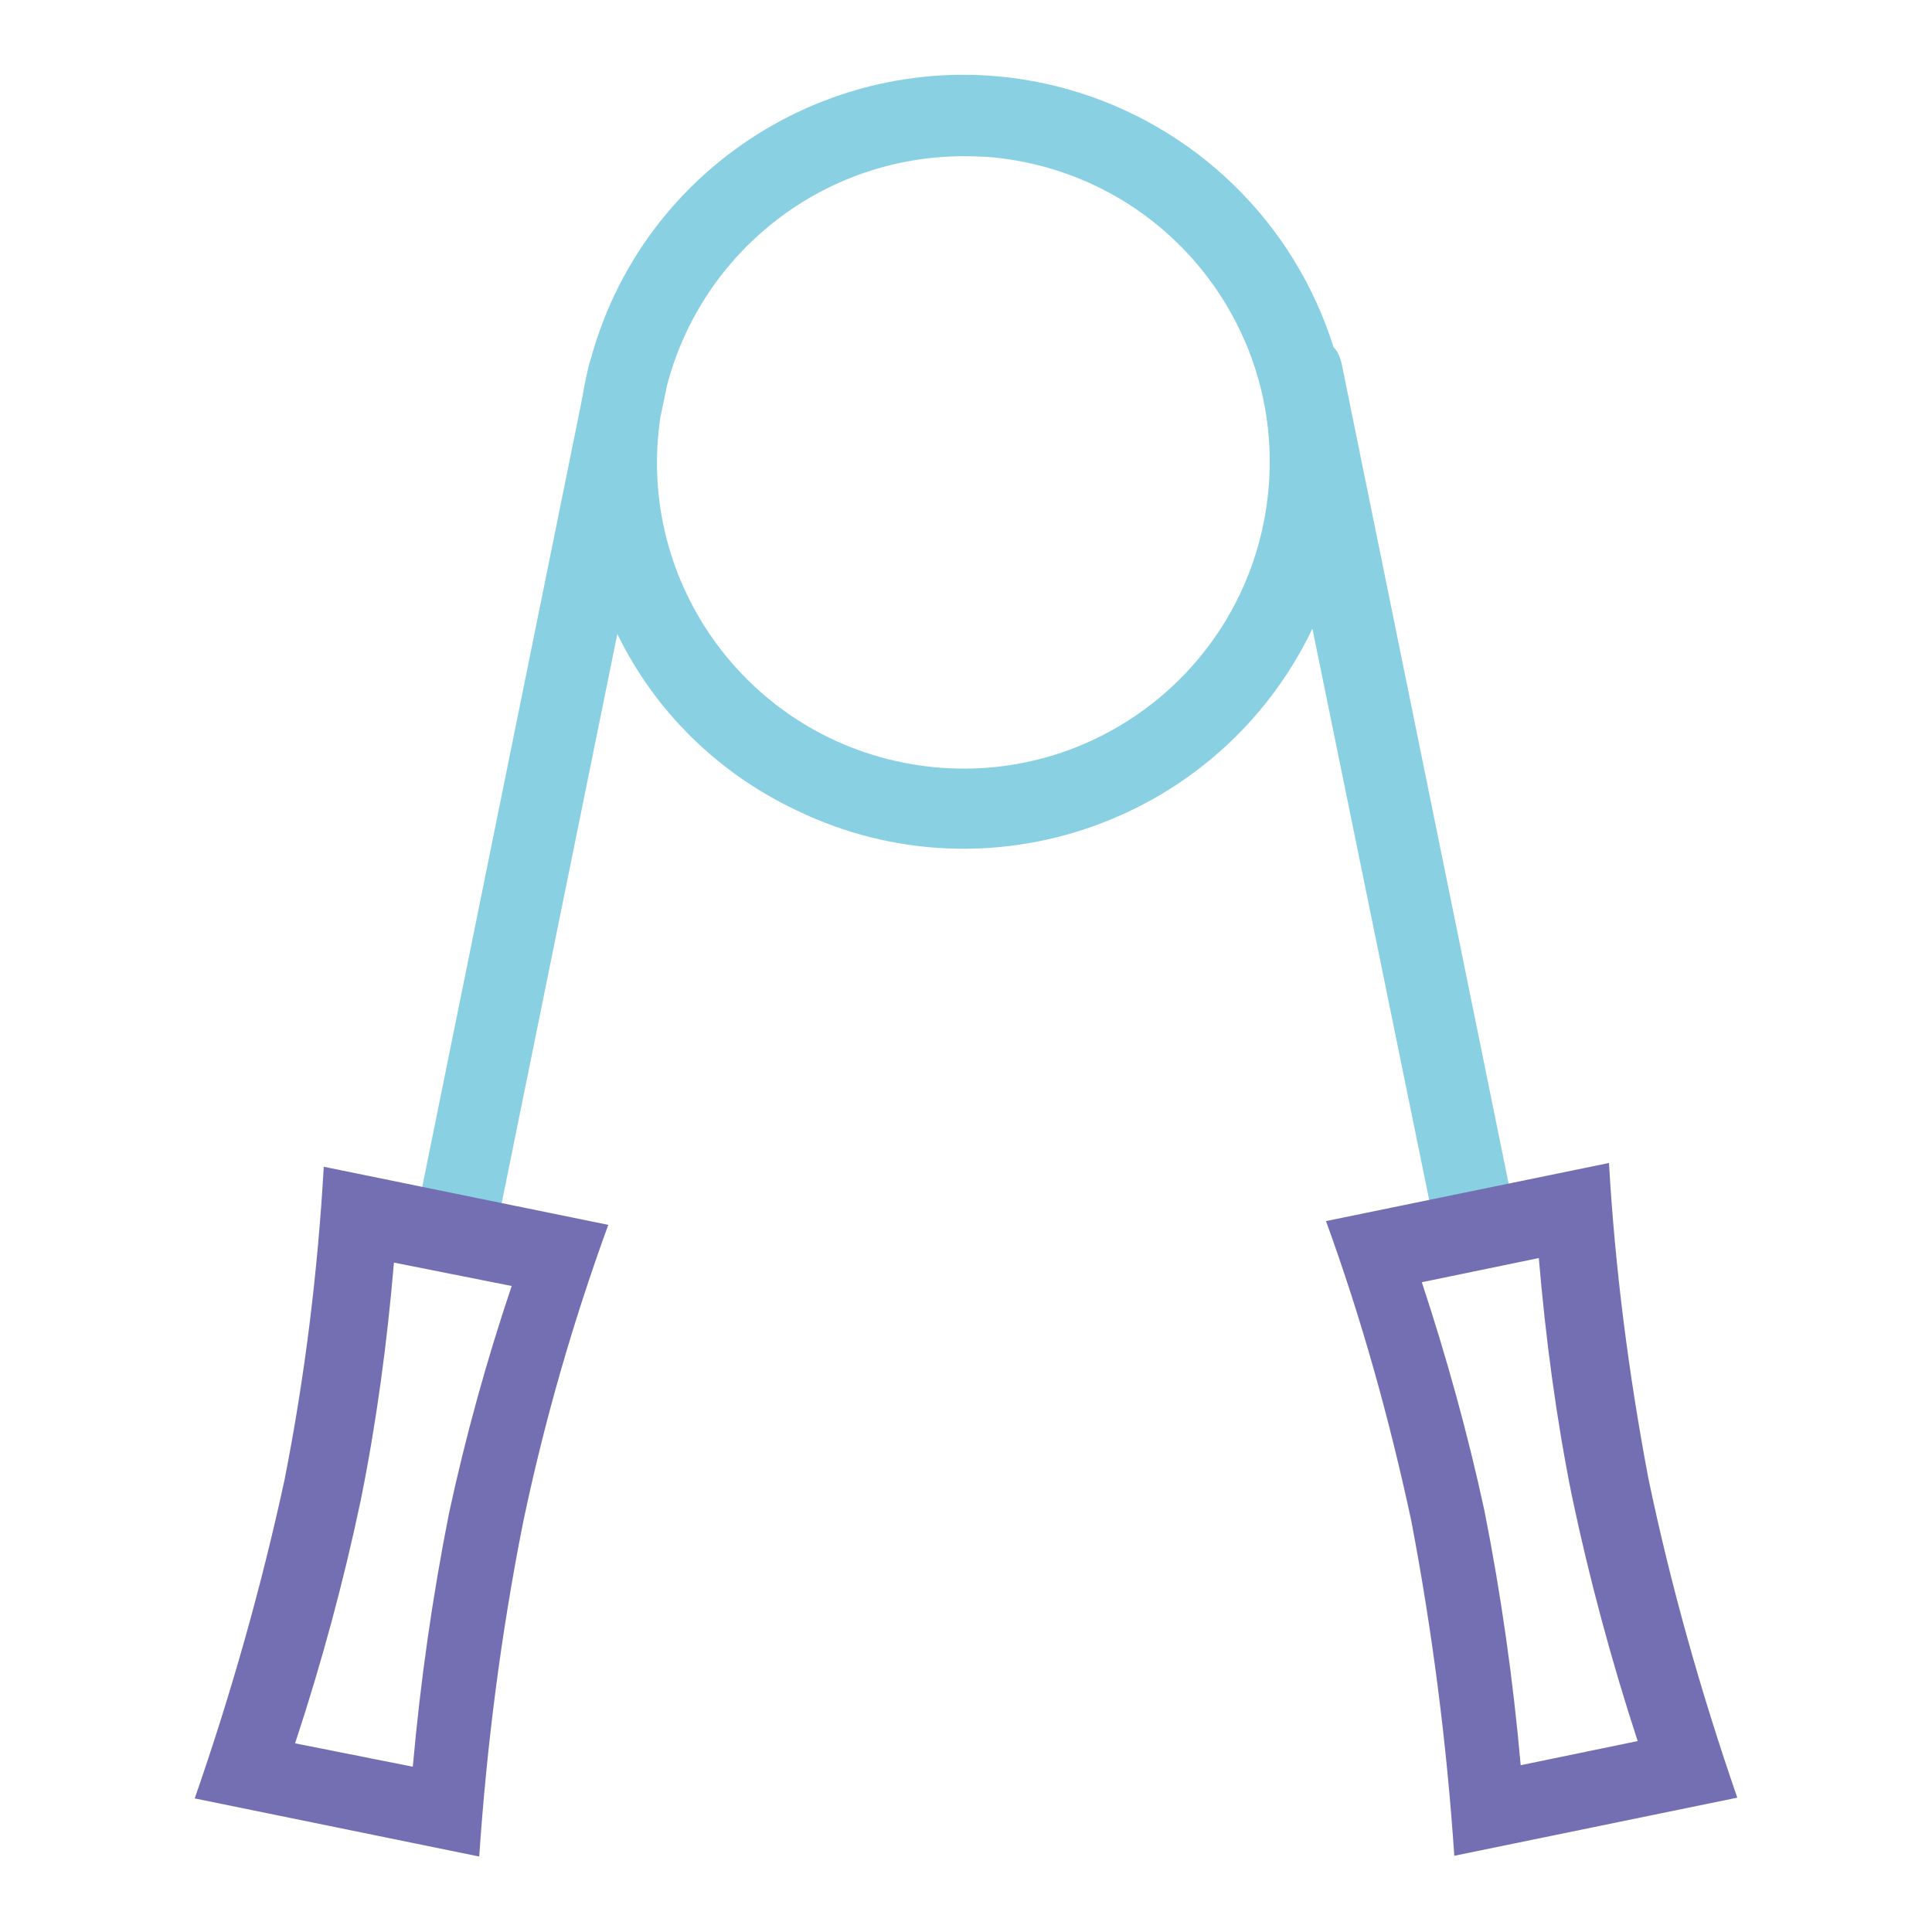
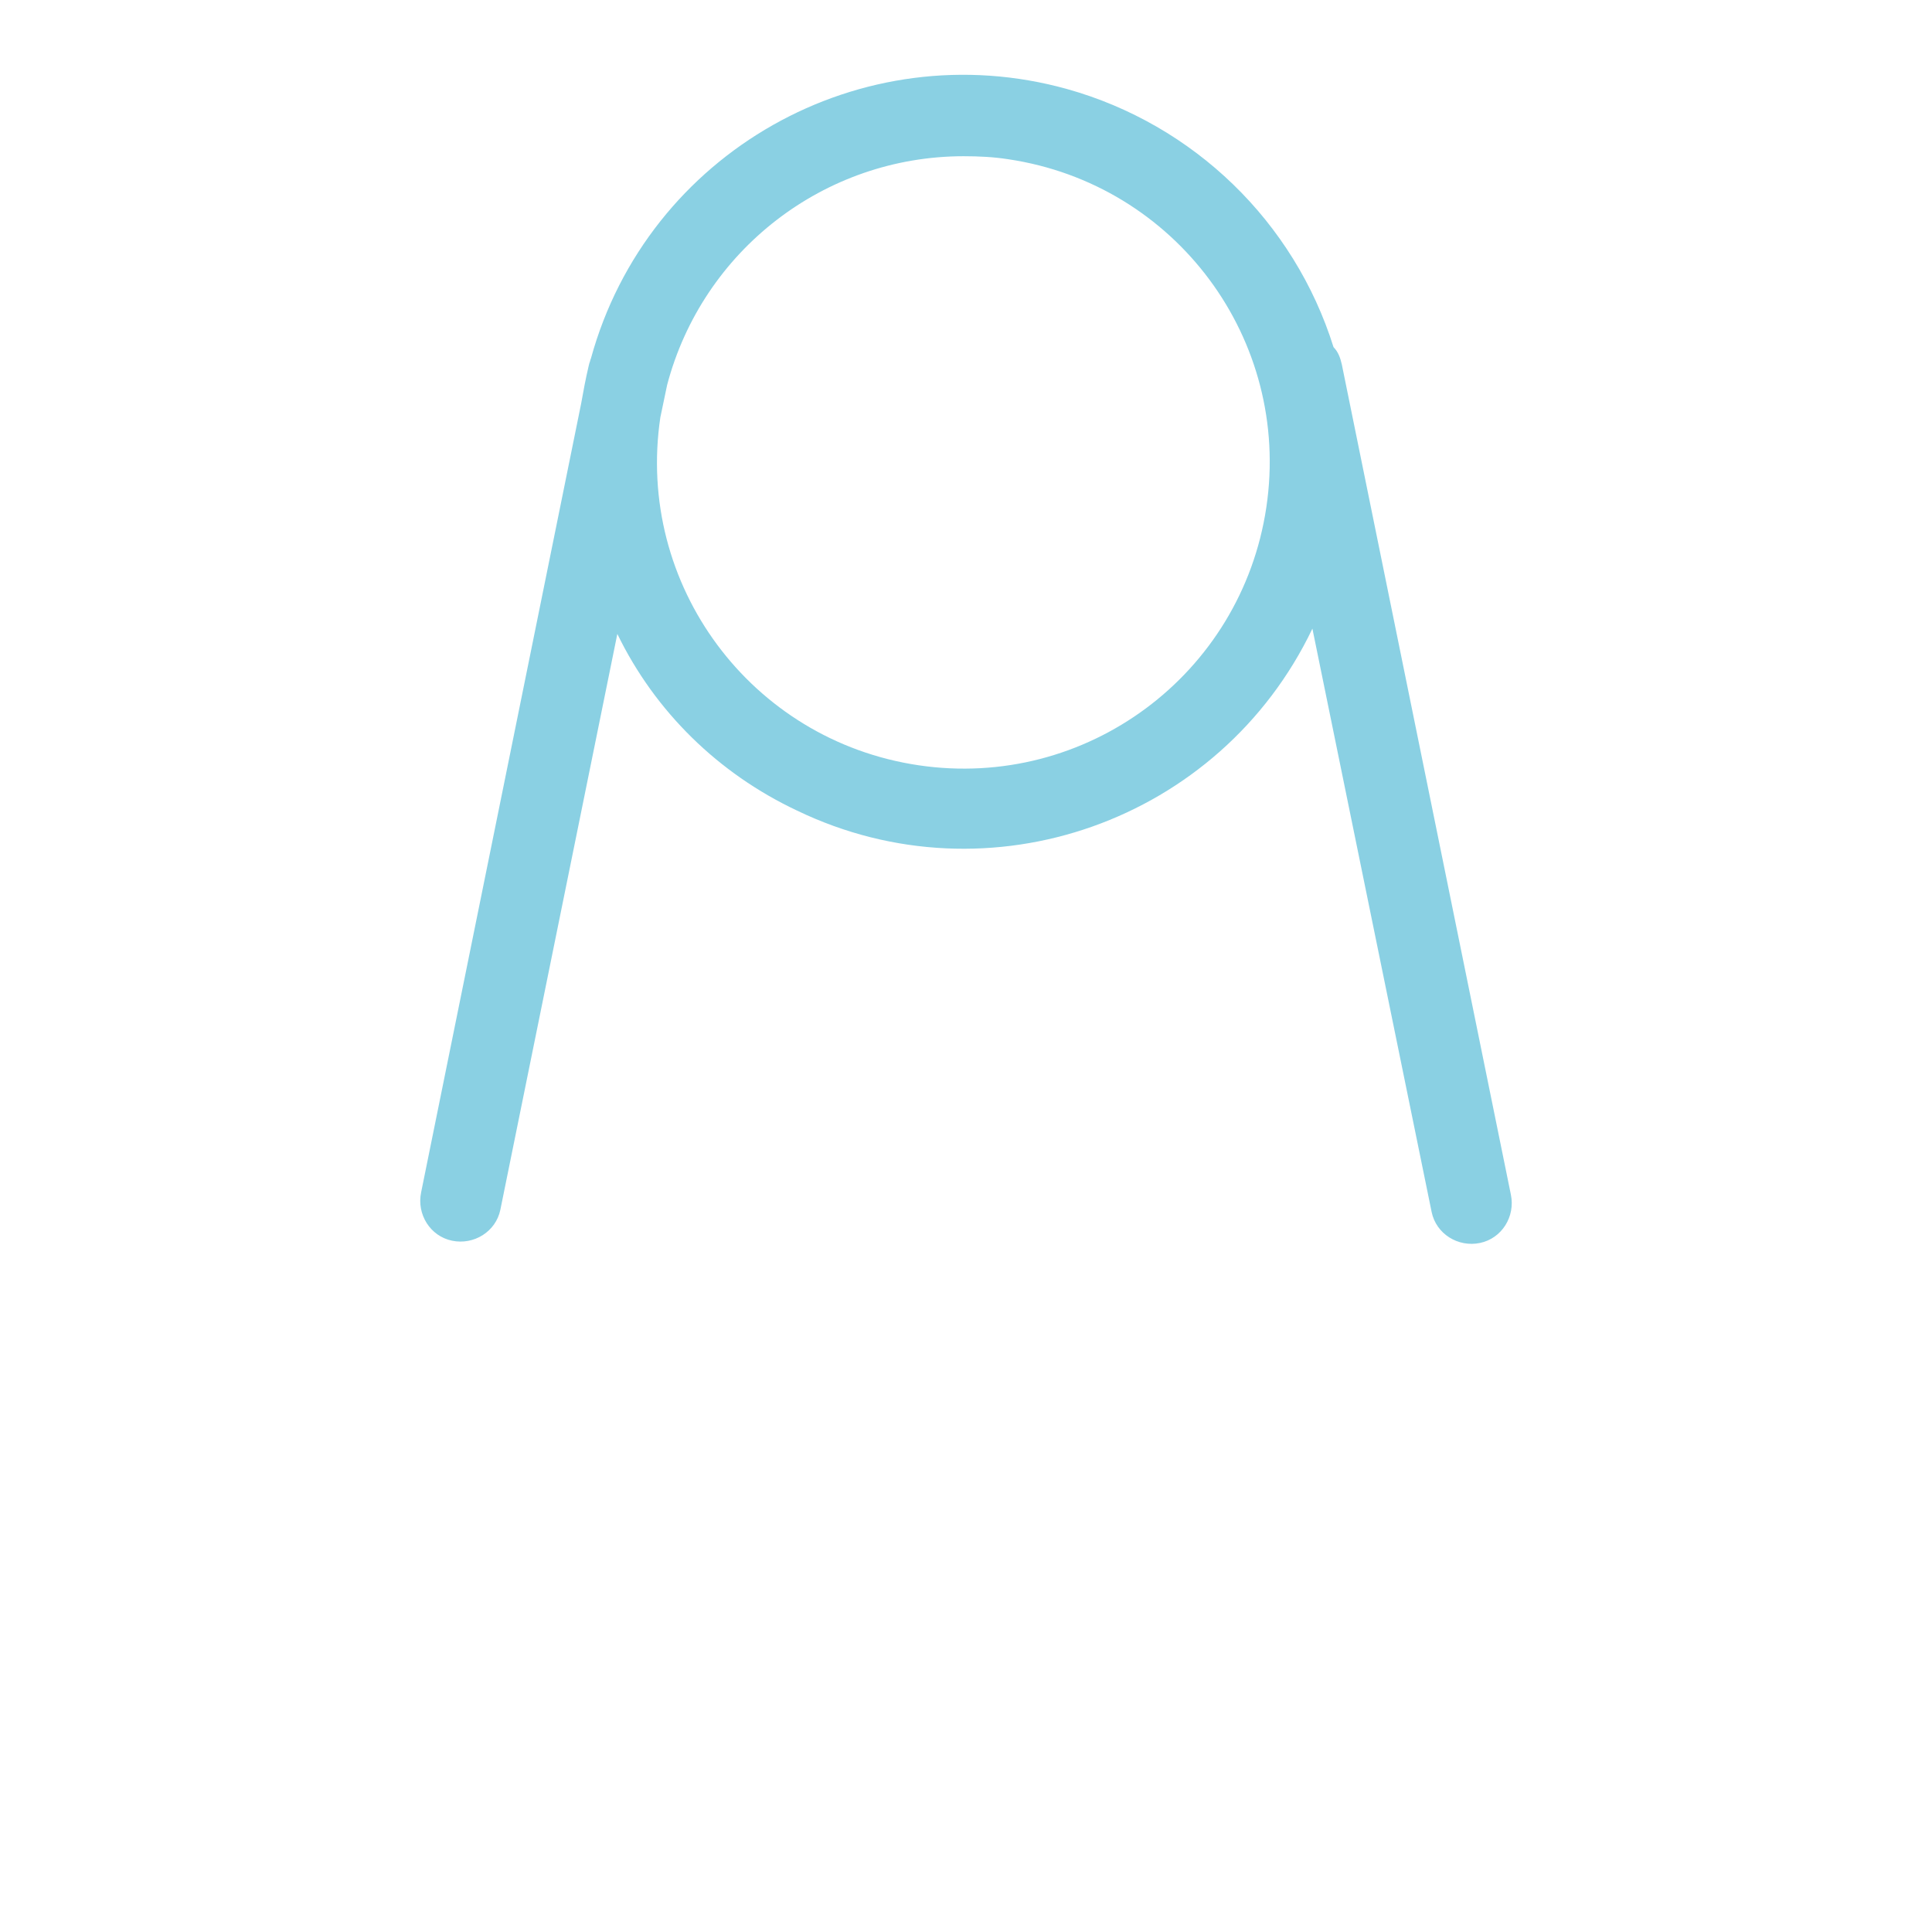
<svg xmlns="http://www.w3.org/2000/svg" version="1.1" x="0px" y="0px" viewBox="0 0 256 256" enable-background="new 0 0 256 256" xml:space="preserve">
  <g>
    <path fill="#8ad0e3" d="M196.1,164.7c-2.9,0.6-5.8-1.2-6.4-4.1l-15.8-77.3c-12.2,25.5-42.8,36.4-68.3,24.1 C95.2,102.5,86.8,94.3,81.8,84l-15.5,76.3c-0.6,2.9-3.5,4.7-6.4,4.1c-2.9-0.6-4.7-3.5-4.1-6.4c0,0,0,0,0,0L77,53.5 c0.3-1.7,0.6-3.3,1-5l0.1-0.4c0.1-0.2,0.1-0.4,0.2-0.6c7.5-27.3,35.8-43.3,63.1-35.7c16.8,4.7,30.1,17.6,35.3,34.2 c0.6,0.6,0.9,1.4,1.1,2.3l22.4,110C200.8,161.2,199,164.1,196.1,164.7C196.1,164.7,196.1,164.7,196.1,164.7L196.1,164.7z  M127.7,20.7c-18.5,0-34.6,12.5-39.3,30.3l-0.9,4.3c-3.3,22.2,12,42.8,34.2,46.1c22.2,3.3,42.8-12,46.1-34.2 c3.3-22.2-12-42.8-34.2-46.1C131.7,20.8,129.7,20.7,127.7,20.7z" />
-     <path fill="#736fb2" d="M63.5,246l-37.7-7.7c4.8-13.8,8.8-27.9,11.9-42.2c2.7-13.7,4.4-27.5,5.2-41.5l37.7,7.7 c-4.7,12.9-8.5,26.1-11.3,39.5C66.4,216.4,64.5,231.2,63.5,246L63.5,246z M67.8,170.4l-15.6-3.1c-0.9,10.6-2.3,21.1-4.4,31.5 c-2.3,10.9-5.2,21.6-8.7,32.2l15.6,3.1c1-11.3,2.6-22.5,4.8-33.6C61.7,190.3,64.5,180.2,67.8,170.4z M192.7,245.9l37.5-7.7 c-4.8-13.9-8.8-28-11.8-42.4c-2.6-13.8-4.4-27.7-5.2-41.7l-37.5,7.7c4.7,12.9,8.4,26.2,11.3,39.7 C189.8,216.2,191.7,231,192.7,245.9L192.7,245.9z M188.4,169.9l15.5-3.2c0.9,10.6,2.3,21.2,4.4,31.6c2.3,10.9,5.2,21.7,8.7,32.4 l-15.5,3.2c-1-11.3-2.6-22.6-4.8-33.7C194.5,190,191.7,179.9,188.4,169.9z" />
  </g>
</svg>